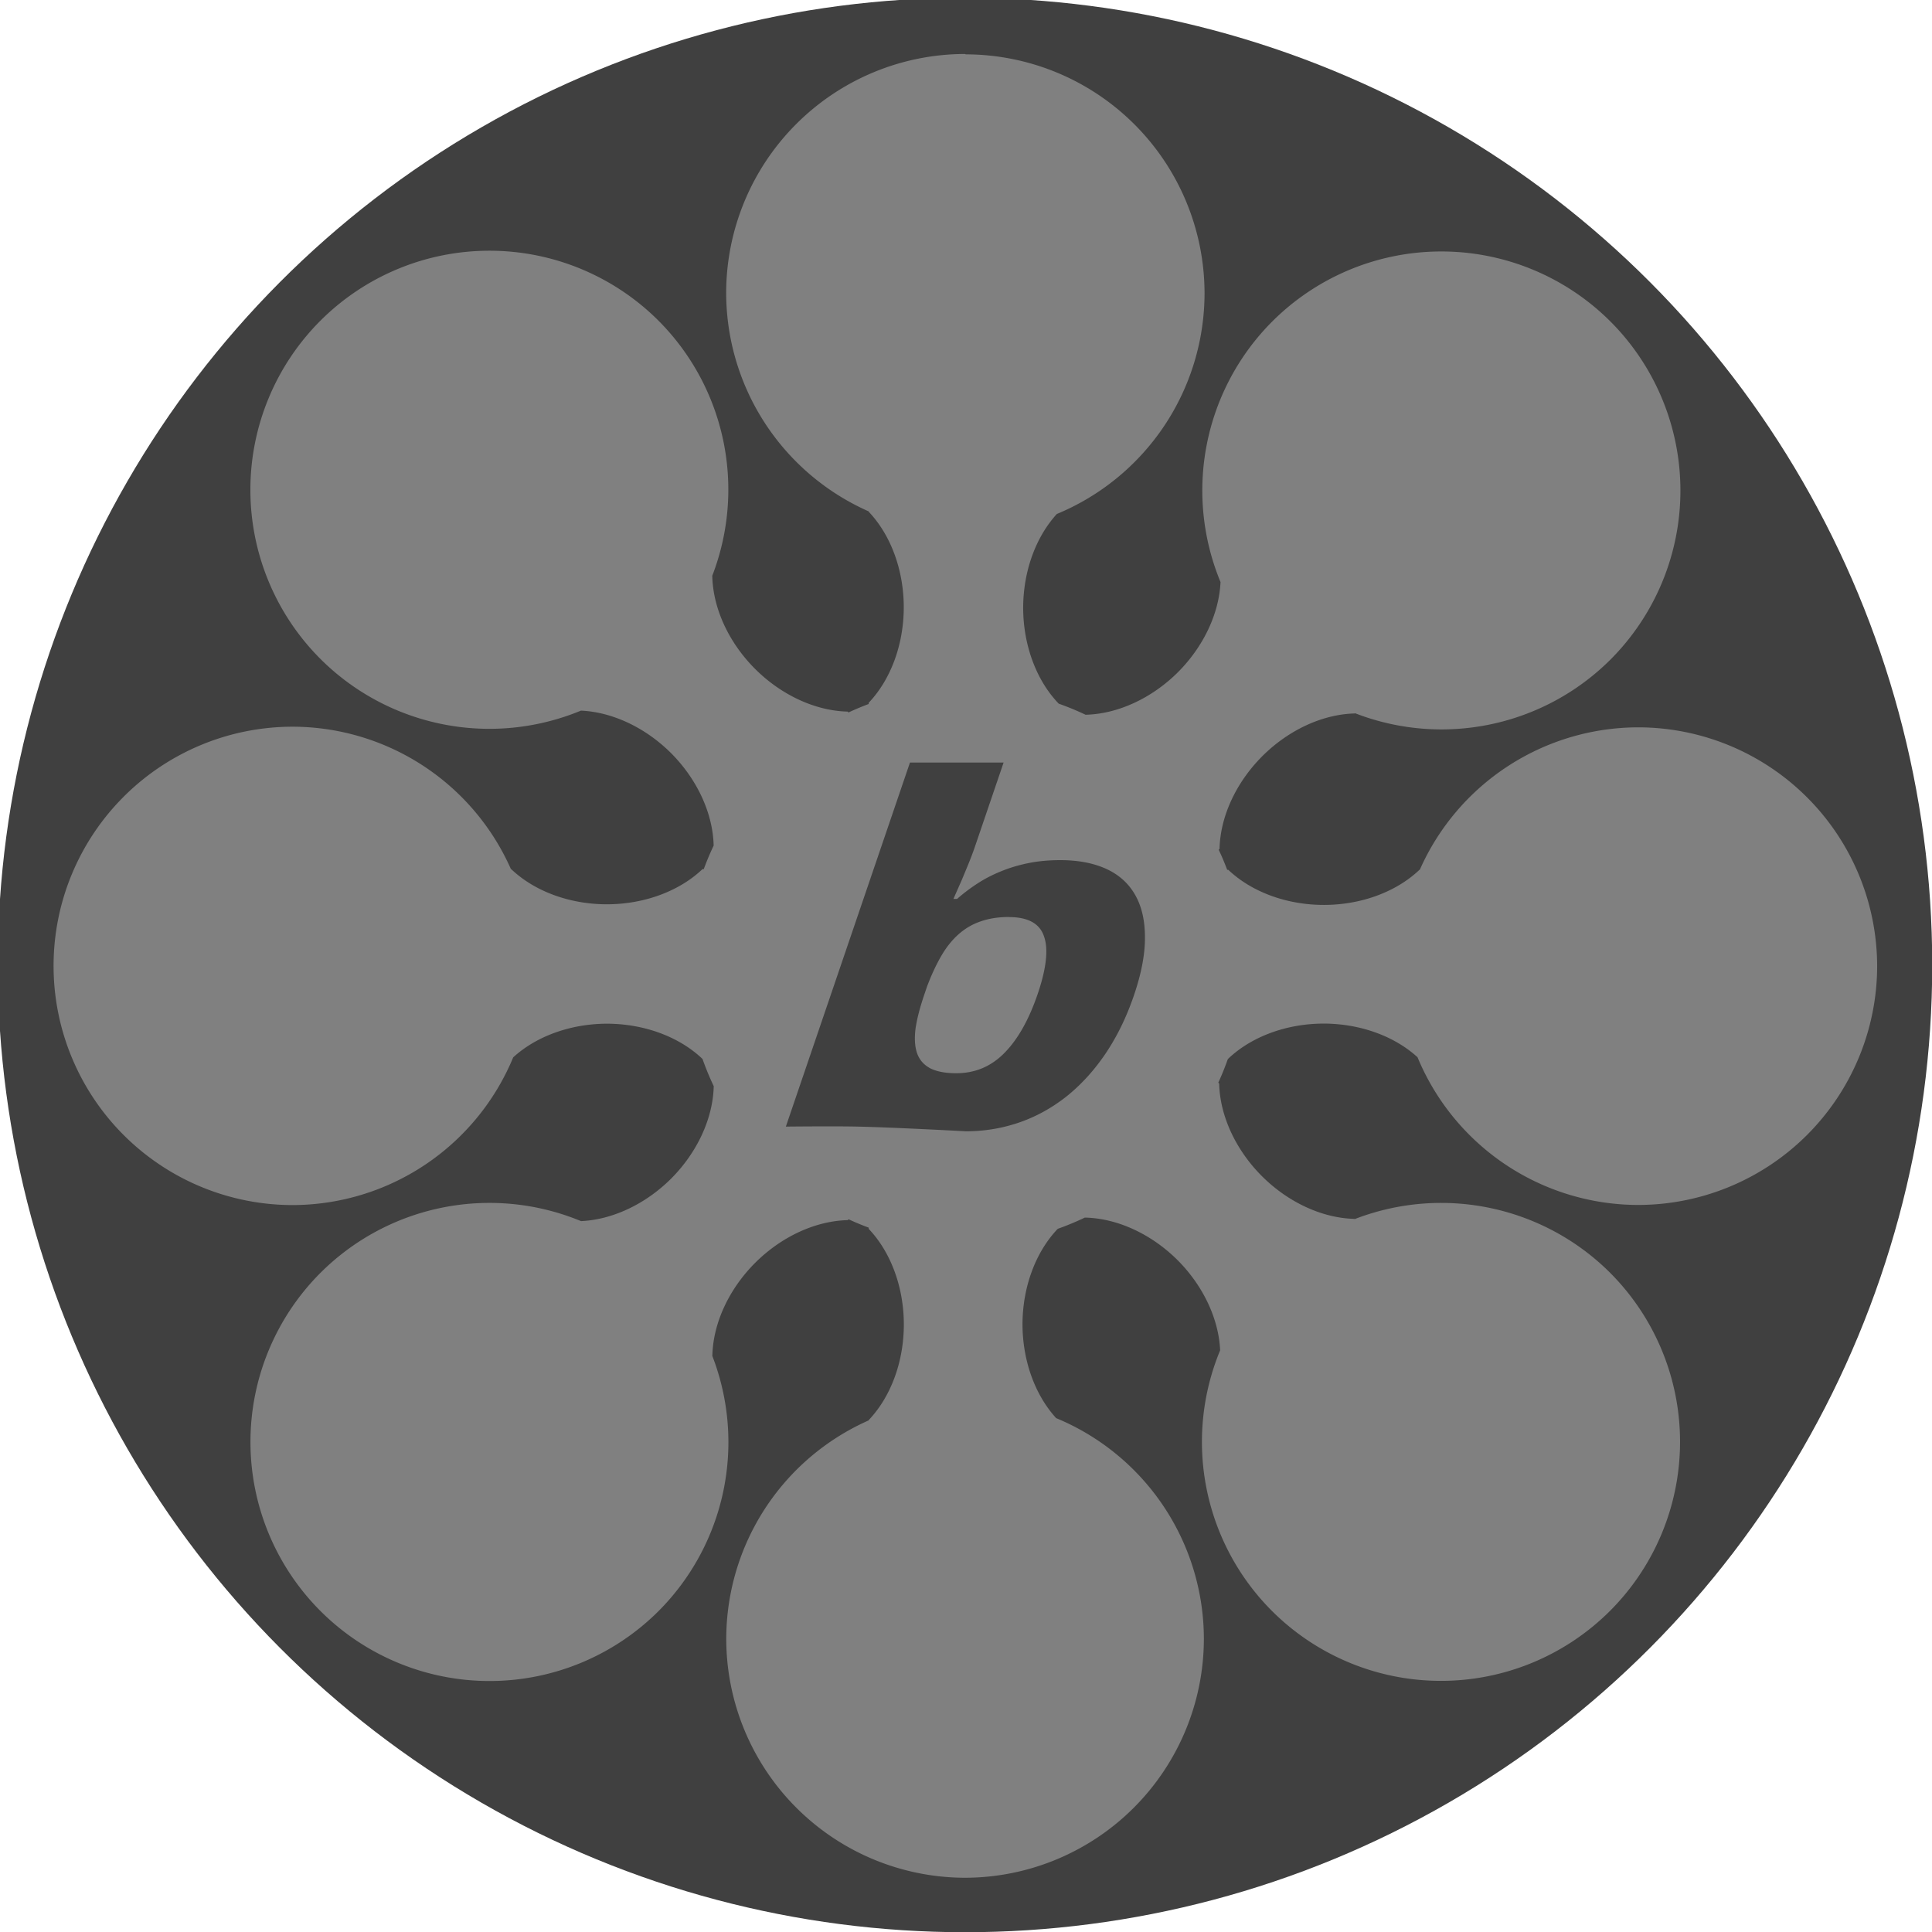
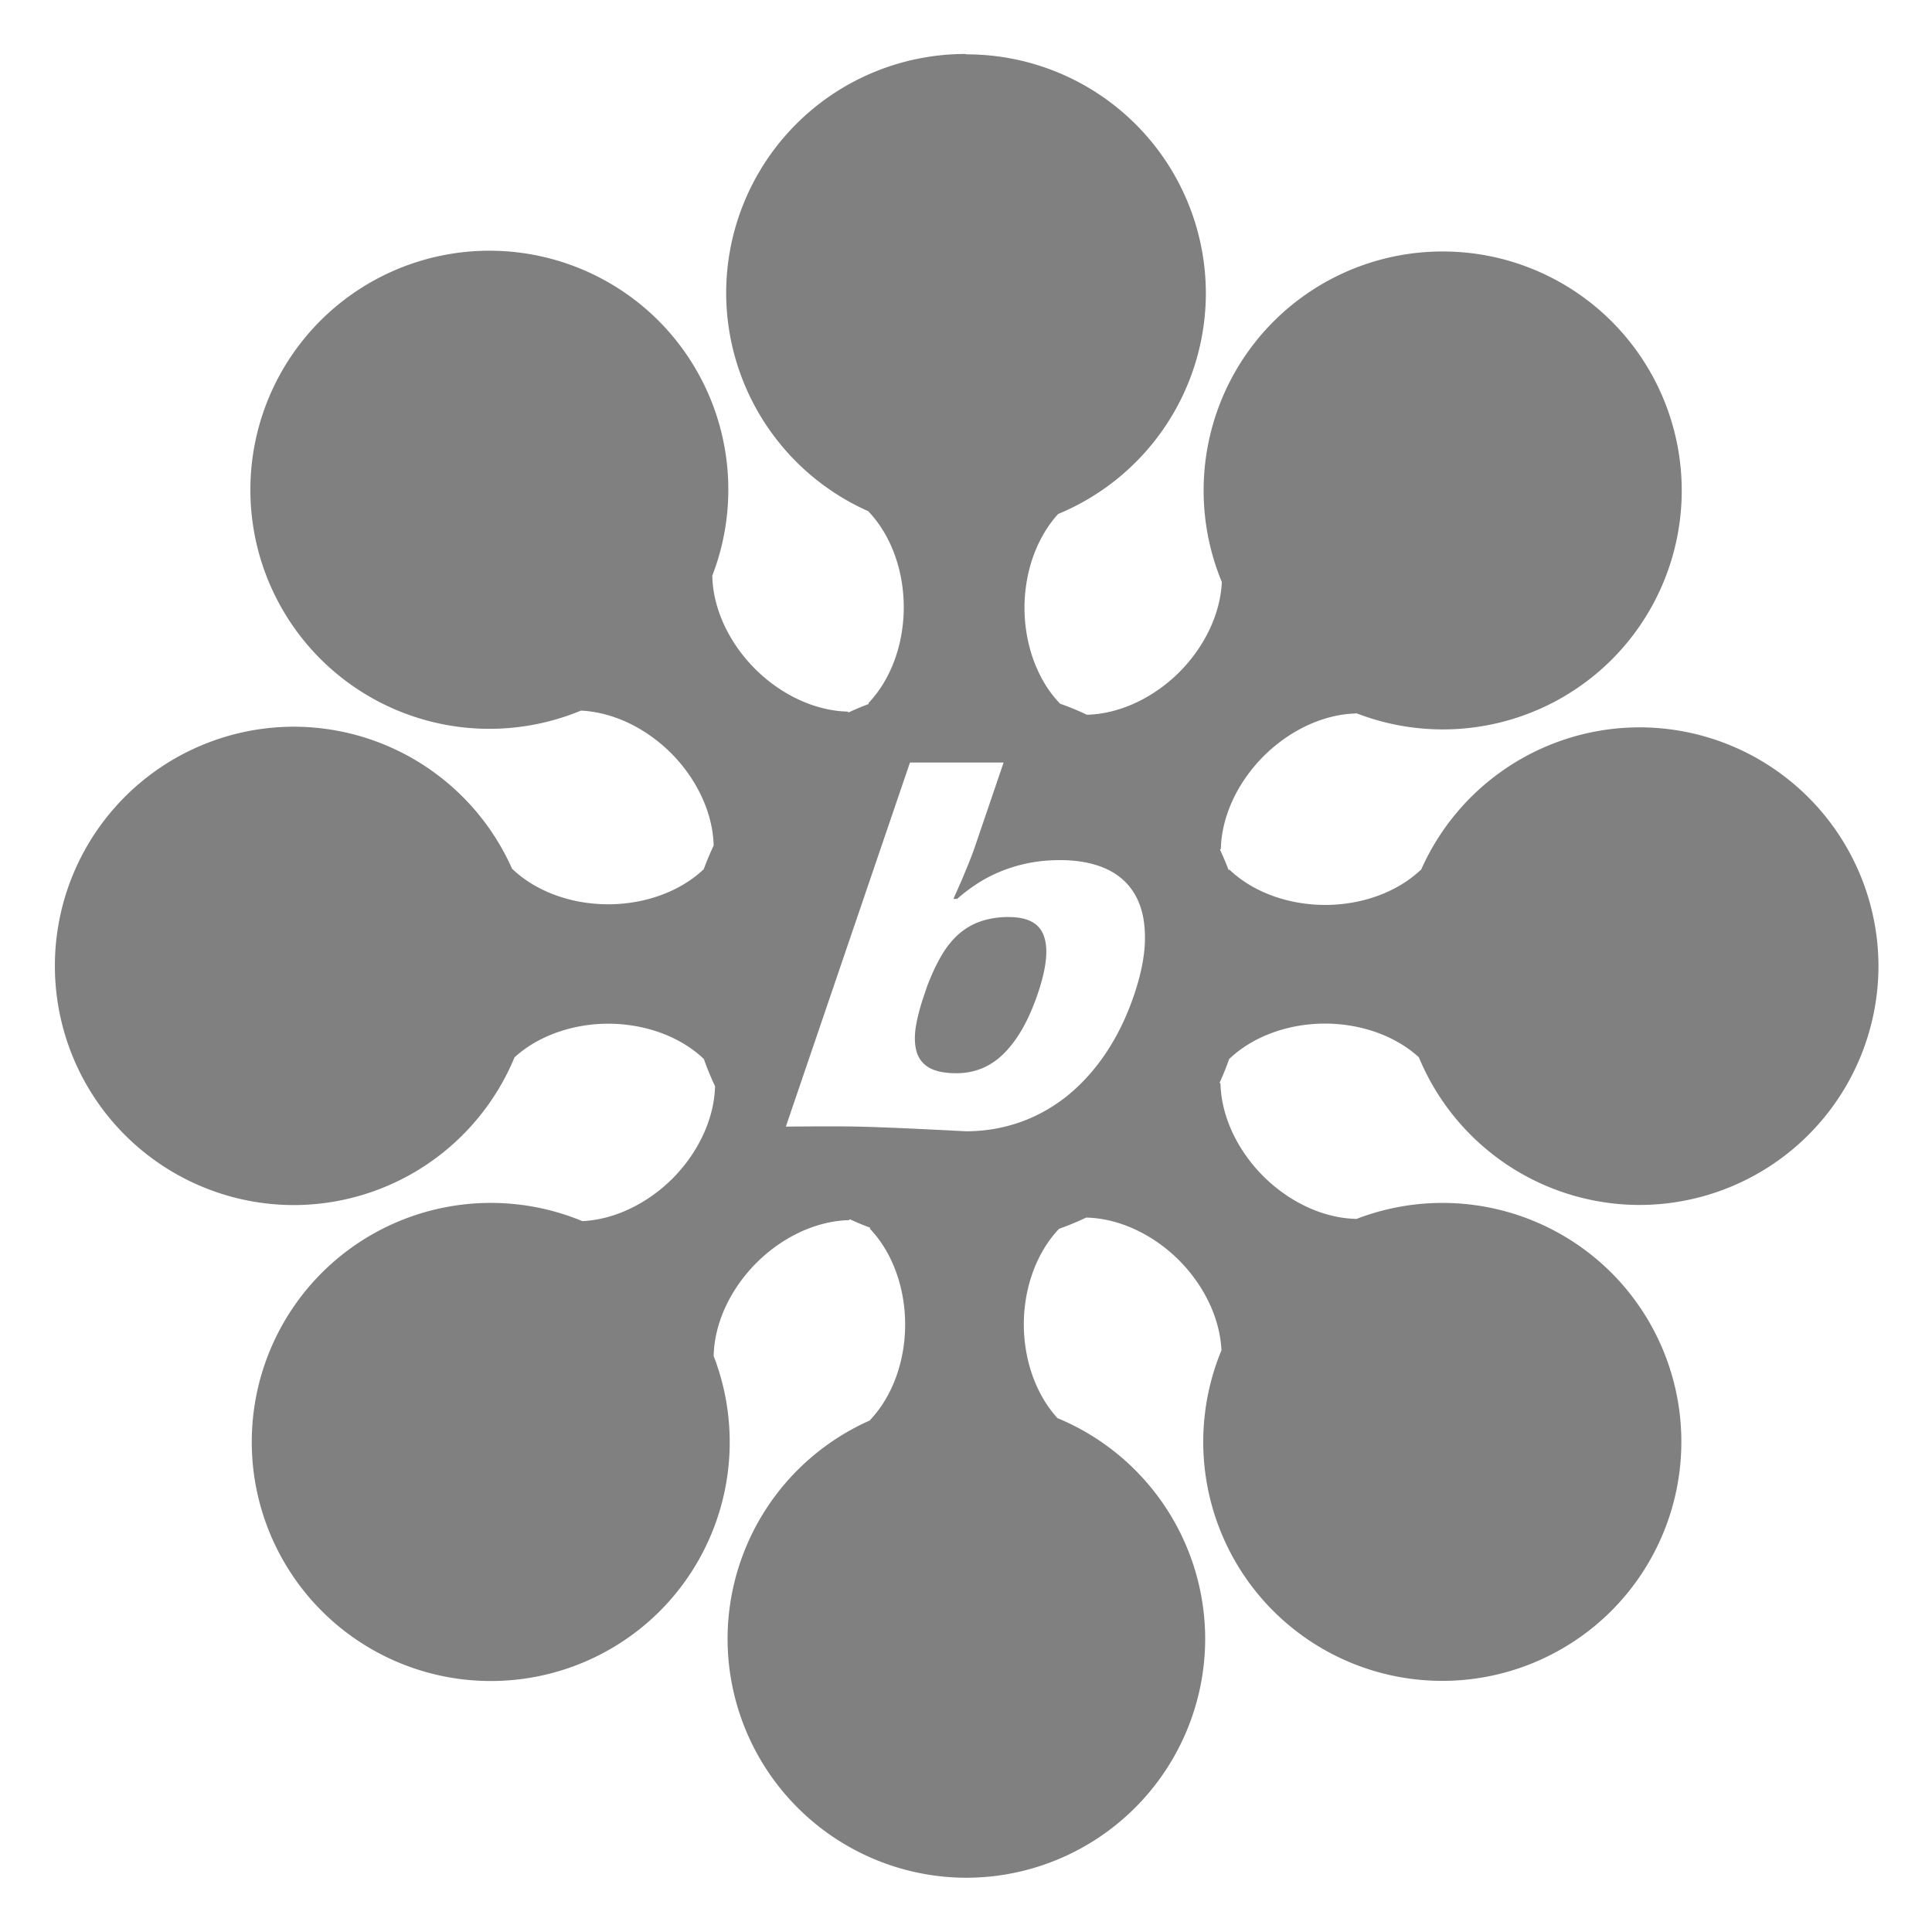
<svg xmlns="http://www.w3.org/2000/svg" height="14.5mm" width="14.5mm" version="1.1" viewBox="0 0 51.534 51.534">
  <g transform="translate(1.44 1.44)">
-     <circle cy="24.3" cx="24.3" r="25.8" fill="#404040" />
-     <path d="m24.3 0a6.38 6.38 0 0 0 -6.37 6.37 6.38 6.38 0 0 0 3.8 5.83v0.008a2.52 3.28 0 0 1 0.937 2.55 2.52 3.28 0 0 1 -0.937 2.55v0.031a7.44 7.44 0 0 0 -0.537 0.225l-0.023-0.023a3.28 2.52 45 0 1 -2.47 -1.14 3.28 2.52 45 0 1 -1.14 -2.47l-0.004-0.006a6.38 6.38 0 0 0 -1.43 -6.81 6.38 6.38 0 0 0 -9.02 0 6.38 6.38 0 0 0 0 9.02 6.38 6.38 0 0 0 6.95 1.38 3.28 2.52 45 0 1 2.4 1.13 3.28 2.52 45 0 1 1.14 2.47 7.44 7.44 0 0 0 -0.264 0.629h-0.035a3.28 2.52 0 0 1 -2.55 0.937 3.28 2.52 0 0 1 -2.55 -0.937h-0.008a6.38 6.38 0 0 0 -5.83 -3.8 6.38 6.38 0 0 0 -6.37 6.38 6.38 6.38 0 0 0 6.37 6.38 6.38 6.38 0 0 0 5.89 -3.94 3.28 2.52 0 0 1 2.5 -0.898 3.28 2.52 0 0 1 2.55 0.941 7.44 7.44 0 0 0 0.299 0.725 2.52 3.28 45 0 1 -1.14 2.47 2.52 3.28 45 0 1 -2.4 1.13 6.38 6.38 0 0 0 -6.95 1.38 6.38 6.38 0 0 0 0 9.02 6.38 6.38 0 0 0 9.02 0 6.38 6.38 0 0 0 1.43 -6.81l0.004-0.006a2.52 3.28 45 0 1 1.14 -2.47 2.52 3.28 45 0 1 2.47 -1.14l0.023-0.023a7.44 7.44 0 0 0 0.537 0.223v0.033a2.52 3.28 0 0 1 0.937 2.55 2.52 3.28 0 0 1 -0.937 2.55v0.008a6.38 6.38 0 0 0 -3.8 5.83 6.38 6.38 0 0 0 6.37 6.37 6.38 6.38 0 0 0 6.37 -6.37 6.38 6.38 0 0 0 -3.94 -5.89 2.52 3.28 0 0 1 -0.898 -2.5 2.52 3.28 0 0 1 0.941 -2.55 7.44 7.44 0 0 0 0.721 -0.299 3.28 2.52 45 0 1 2.48 1.14 3.28 2.52 45 0 1 1.13 2.4 6.38 6.38 0 0 0 1.38 6.95 6.38 6.38 0 0 0 9.02 0 6.38 6.38 0 0 0 0 -9.02 6.38 6.38 0 0 0 -6.81 -1.43l-0.006-0.006a3.28 2.52 45 0 1 -2.47 -1.14 3.28 2.52 45 0 1 -1.14 -2.47l-0.023-0.023a7.44 7.44 0 0 0 0.254 -0.629 3.28 2.52 0 0 1 2.56 -0.947 3.28 2.52 0 0 1 2.5 0.898 6.38 6.38 0 0 0 5.89 3.94 6.38 6.38 0 0 0 6.37 -6.37 6.38 6.38 0 0 0 -6.37 -6.37 6.38 6.38 0 0 0 -5.83 3.8h-0.008a3.28 2.52 0 0 1 -2.55 0.937 3.28 2.52 0 0 1 -2.55 -0.937h-0.029a7.44 7.44 0 0 0 -0.227 -0.537l0.023-0.023a2.52 3.28 45 0 1 1.14 -2.47 2.52 3.28 45 0 1 2.47 -1.14l0.006-0.006a6.38 6.38 0 0 0 6.81 -1.43 6.38 6.38 0 0 0 0 -9.02 6.38 6.38 0 0 0 -9.02 0 6.38 6.38 0 0 0 -1.38 6.95 2.52 3.28 45 0 1 -1.13 2.4 2.52 3.28 45 0 1 -2.47 1.14 7.44 7.44 0 0 0 -0.715 -0.295 2.52 3.28 0 0 1 -0.949 -2.56 2.52 3.28 0 0 1 0.898 -2.5 6.38 6.38 0 0 0 3.94 -5.89 6.38 6.38 0 0 0 -6.37 -6.37zm-1.49 18.9h2.52l-0.77 2.26c-0.047 0.137-0.104 0.287-0.17 0.449-0.065 0.158-0.126 0.306-0.184 0.443l-0.215 0.486h0.098c0.165-0.146 0.344-0.281 0.535-0.406s0.398-0.233 0.621-0.324c0.23-0.096 0.478-0.171 0.744-0.225 0.266-0.054 0.549-0.08 0.852-0.08 0.473 0 0.879 0.077 1.22 0.23 0.338 0.154 0.595 0.382 0.771 0.686 0.177 0.304 0.267 0.68 0.268 1.13 0.006 0.449-0.092 0.97-0.293 1.56-0.204 0.599-0.462 1.12-0.775 1.58-0.307 0.449-0.656 0.825-1.04 1.13-0.389 0.304-0.81 0.534-1.26 0.687-0.454 0.154-0.922 0.23-1.41 0.23 0 0-1.91-0.104-2.88-0.125-0.636-0.014-1.92 0-1.92 0l3.31-9.71zm2.66 4.12c-0.28 0-0.533 0.04-0.758 0.119-0.218 0.075-0.413 0.19-0.586 0.344s-0.329 0.349-0.465 0.586c-0.134 0.233-0.26 0.504-0.377 0.816l-0.07 0.207c-0.115 0.337-0.193 0.636-0.232 0.898-0.034 0.262-0.021 0.481 0.039 0.66 0.061 0.175 0.175 0.309 0.342 0.4 0.172 0.091 0.408 0.137 0.705 0.137 0.5 0 0.927-0.179 1.28-0.537 0.36-0.362 0.655-0.886 0.889-1.57 0.234-0.686 0.292-1.2 0.172-1.54-0.113-0.345-0.426-0.518-0.937-0.518z" fill="#808080" />
+     <path d="m24.3 0a6.38 6.38 0 0 0 -6.37 6.37 6.38 6.38 0 0 0 3.8 5.83v0.008a2.52 3.28 0 0 1 0.937 2.55 2.52 3.28 0 0 1 -0.937 2.55v0.031a7.44 7.44 0 0 0 -0.537 0.225l-0.023-0.023a3.28 2.52 45 0 1 -2.47 -1.14 3.28 2.52 45 0 1 -1.14 -2.47l-0.004-0.006a6.38 6.38 0 0 0 -1.43 -6.81 6.38 6.38 0 0 0 -9.02 0 6.38 6.38 0 0 0 0 9.02 6.38 6.38 0 0 0 6.95 1.38 3.28 2.52 45 0 1 2.4 1.13 3.28 2.52 45 0 1 1.14 2.47 7.44 7.44 0 0 0 -0.264 0.629a3.28 2.52 0 0 1 -2.55 0.937 3.28 2.52 0 0 1 -2.55 -0.937h-0.008a6.38 6.38 0 0 0 -5.83 -3.8 6.38 6.38 0 0 0 -6.37 6.38 6.38 6.38 0 0 0 6.37 6.38 6.38 6.38 0 0 0 5.89 -3.94 3.28 2.52 0 0 1 2.5 -0.898 3.28 2.52 0 0 1 2.55 0.941 7.44 7.44 0 0 0 0.299 0.725 2.52 3.28 45 0 1 -1.14 2.47 2.52 3.28 45 0 1 -2.4 1.13 6.38 6.38 0 0 0 -6.95 1.38 6.38 6.38 0 0 0 0 9.02 6.38 6.38 0 0 0 9.02 0 6.38 6.38 0 0 0 1.43 -6.81l0.004-0.006a2.52 3.28 45 0 1 1.14 -2.47 2.52 3.28 45 0 1 2.47 -1.14l0.023-0.023a7.44 7.44 0 0 0 0.537 0.223v0.033a2.52 3.28 0 0 1 0.937 2.55 2.52 3.28 0 0 1 -0.937 2.55v0.008a6.38 6.38 0 0 0 -3.8 5.83 6.38 6.38 0 0 0 6.37 6.37 6.38 6.38 0 0 0 6.37 -6.37 6.38 6.38 0 0 0 -3.94 -5.89 2.52 3.28 0 0 1 -0.898 -2.5 2.52 3.28 0 0 1 0.941 -2.55 7.44 7.44 0 0 0 0.721 -0.299 3.28 2.52 45 0 1 2.48 1.14 3.28 2.52 45 0 1 1.13 2.4 6.38 6.38 0 0 0 1.38 6.95 6.38 6.38 0 0 0 9.02 0 6.38 6.38 0 0 0 0 -9.02 6.38 6.38 0 0 0 -6.81 -1.43l-0.006-0.006a3.28 2.52 45 0 1 -2.47 -1.14 3.28 2.52 45 0 1 -1.14 -2.47l-0.023-0.023a7.44 7.44 0 0 0 0.254 -0.629 3.28 2.52 0 0 1 2.56 -0.947 3.28 2.52 0 0 1 2.5 0.898 6.38 6.38 0 0 0 5.89 3.94 6.38 6.38 0 0 0 6.37 -6.37 6.38 6.38 0 0 0 -6.37 -6.37 6.38 6.38 0 0 0 -5.83 3.8h-0.008a3.28 2.52 0 0 1 -2.55 0.937 3.28 2.52 0 0 1 -2.55 -0.937h-0.029a7.44 7.44 0 0 0 -0.227 -0.537l0.023-0.023a2.52 3.28 45 0 1 1.14 -2.47 2.52 3.28 45 0 1 2.47 -1.14l0.006-0.006a6.38 6.38 0 0 0 6.81 -1.43 6.38 6.38 0 0 0 0 -9.02 6.38 6.38 0 0 0 -9.02 0 6.38 6.38 0 0 0 -1.38 6.95 2.52 3.28 45 0 1 -1.13 2.4 2.52 3.28 45 0 1 -2.47 1.14 7.44 7.44 0 0 0 -0.715 -0.295 2.52 3.28 0 0 1 -0.949 -2.56 2.52 3.28 0 0 1 0.898 -2.5 6.38 6.38 0 0 0 3.94 -5.89 6.38 6.38 0 0 0 -6.37 -6.37zm-1.49 18.9h2.52l-0.77 2.26c-0.047 0.137-0.104 0.287-0.17 0.449-0.065 0.158-0.126 0.306-0.184 0.443l-0.215 0.486h0.098c0.165-0.146 0.344-0.281 0.535-0.406s0.398-0.233 0.621-0.324c0.23-0.096 0.478-0.171 0.744-0.225 0.266-0.054 0.549-0.08 0.852-0.08 0.473 0 0.879 0.077 1.22 0.23 0.338 0.154 0.595 0.382 0.771 0.686 0.177 0.304 0.267 0.68 0.268 1.13 0.006 0.449-0.092 0.97-0.293 1.56-0.204 0.599-0.462 1.12-0.775 1.58-0.307 0.449-0.656 0.825-1.04 1.13-0.389 0.304-0.81 0.534-1.26 0.687-0.454 0.154-0.922 0.23-1.41 0.23 0 0-1.91-0.104-2.88-0.125-0.636-0.014-1.92 0-1.92 0l3.31-9.71zm2.66 4.12c-0.28 0-0.533 0.04-0.758 0.119-0.218 0.075-0.413 0.19-0.586 0.344s-0.329 0.349-0.465 0.586c-0.134 0.233-0.26 0.504-0.377 0.816l-0.07 0.207c-0.115 0.337-0.193 0.636-0.232 0.898-0.034 0.262-0.021 0.481 0.039 0.66 0.061 0.175 0.175 0.309 0.342 0.4 0.172 0.091 0.408 0.137 0.705 0.137 0.5 0 0.927-0.179 1.28-0.537 0.36-0.362 0.655-0.886 0.889-1.57 0.234-0.686 0.292-1.2 0.172-1.54-0.113-0.345-0.426-0.518-0.937-0.518z" fill="#808080" />
  </g>
</svg>